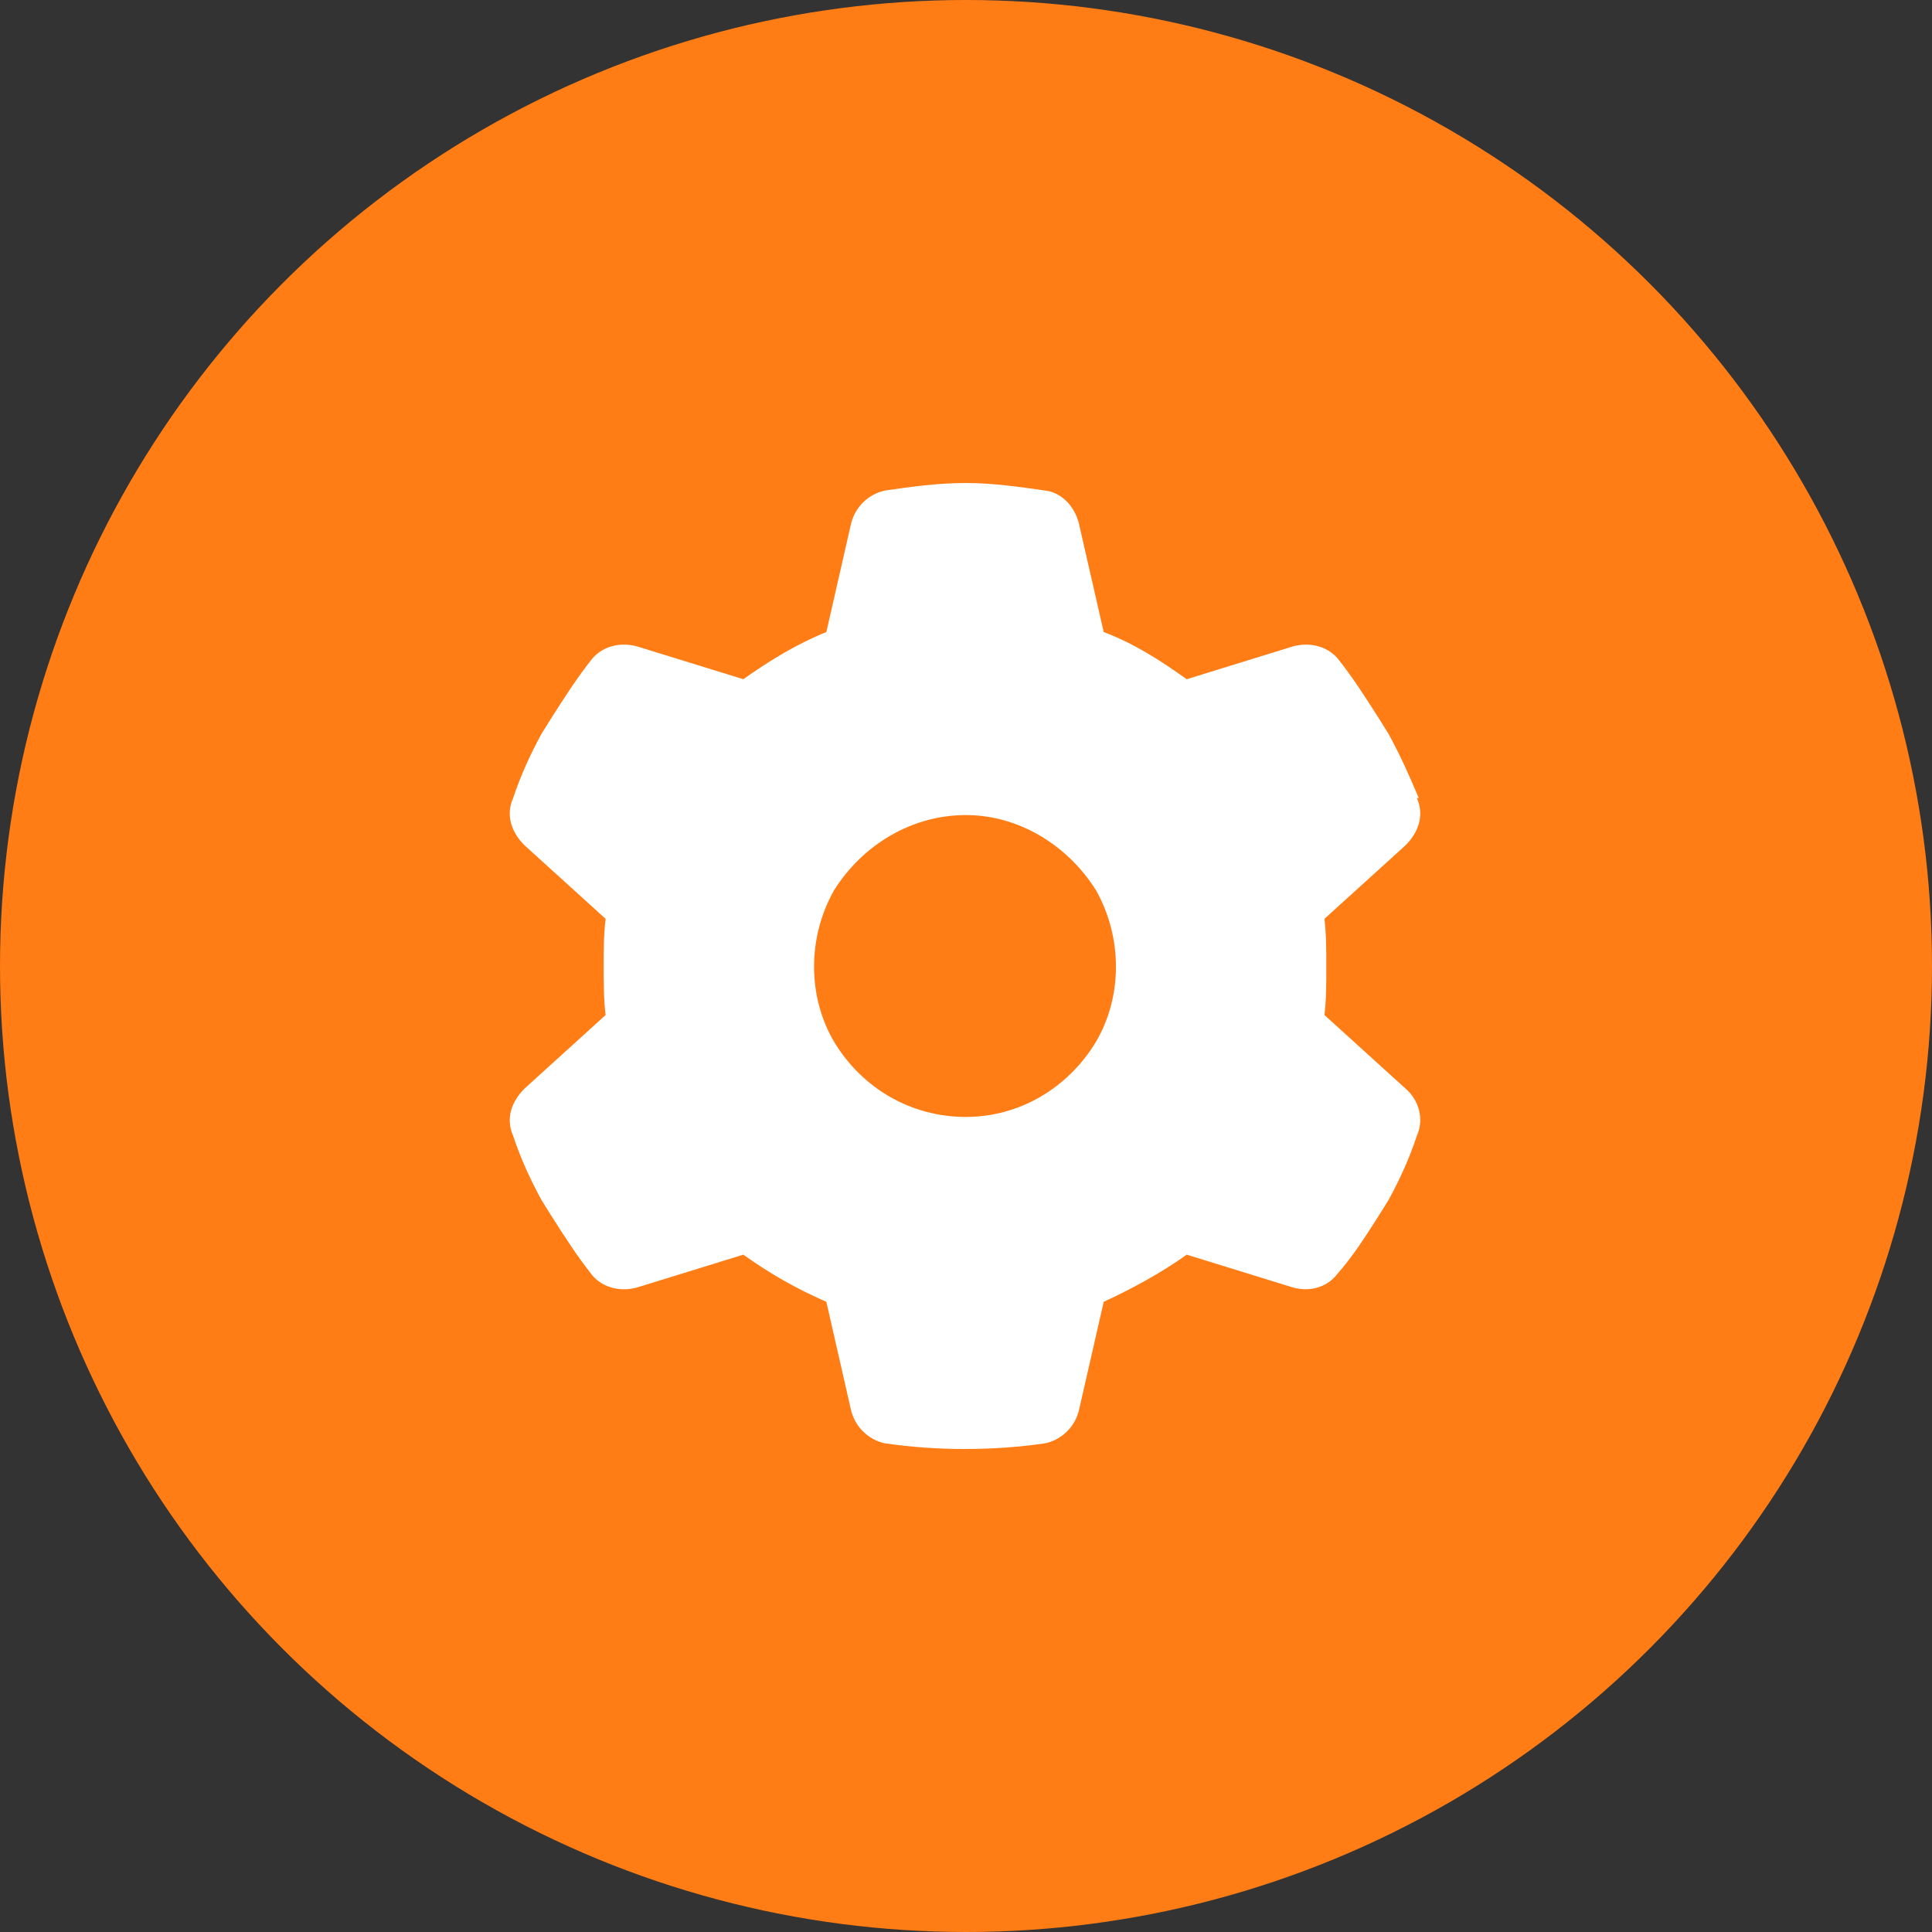
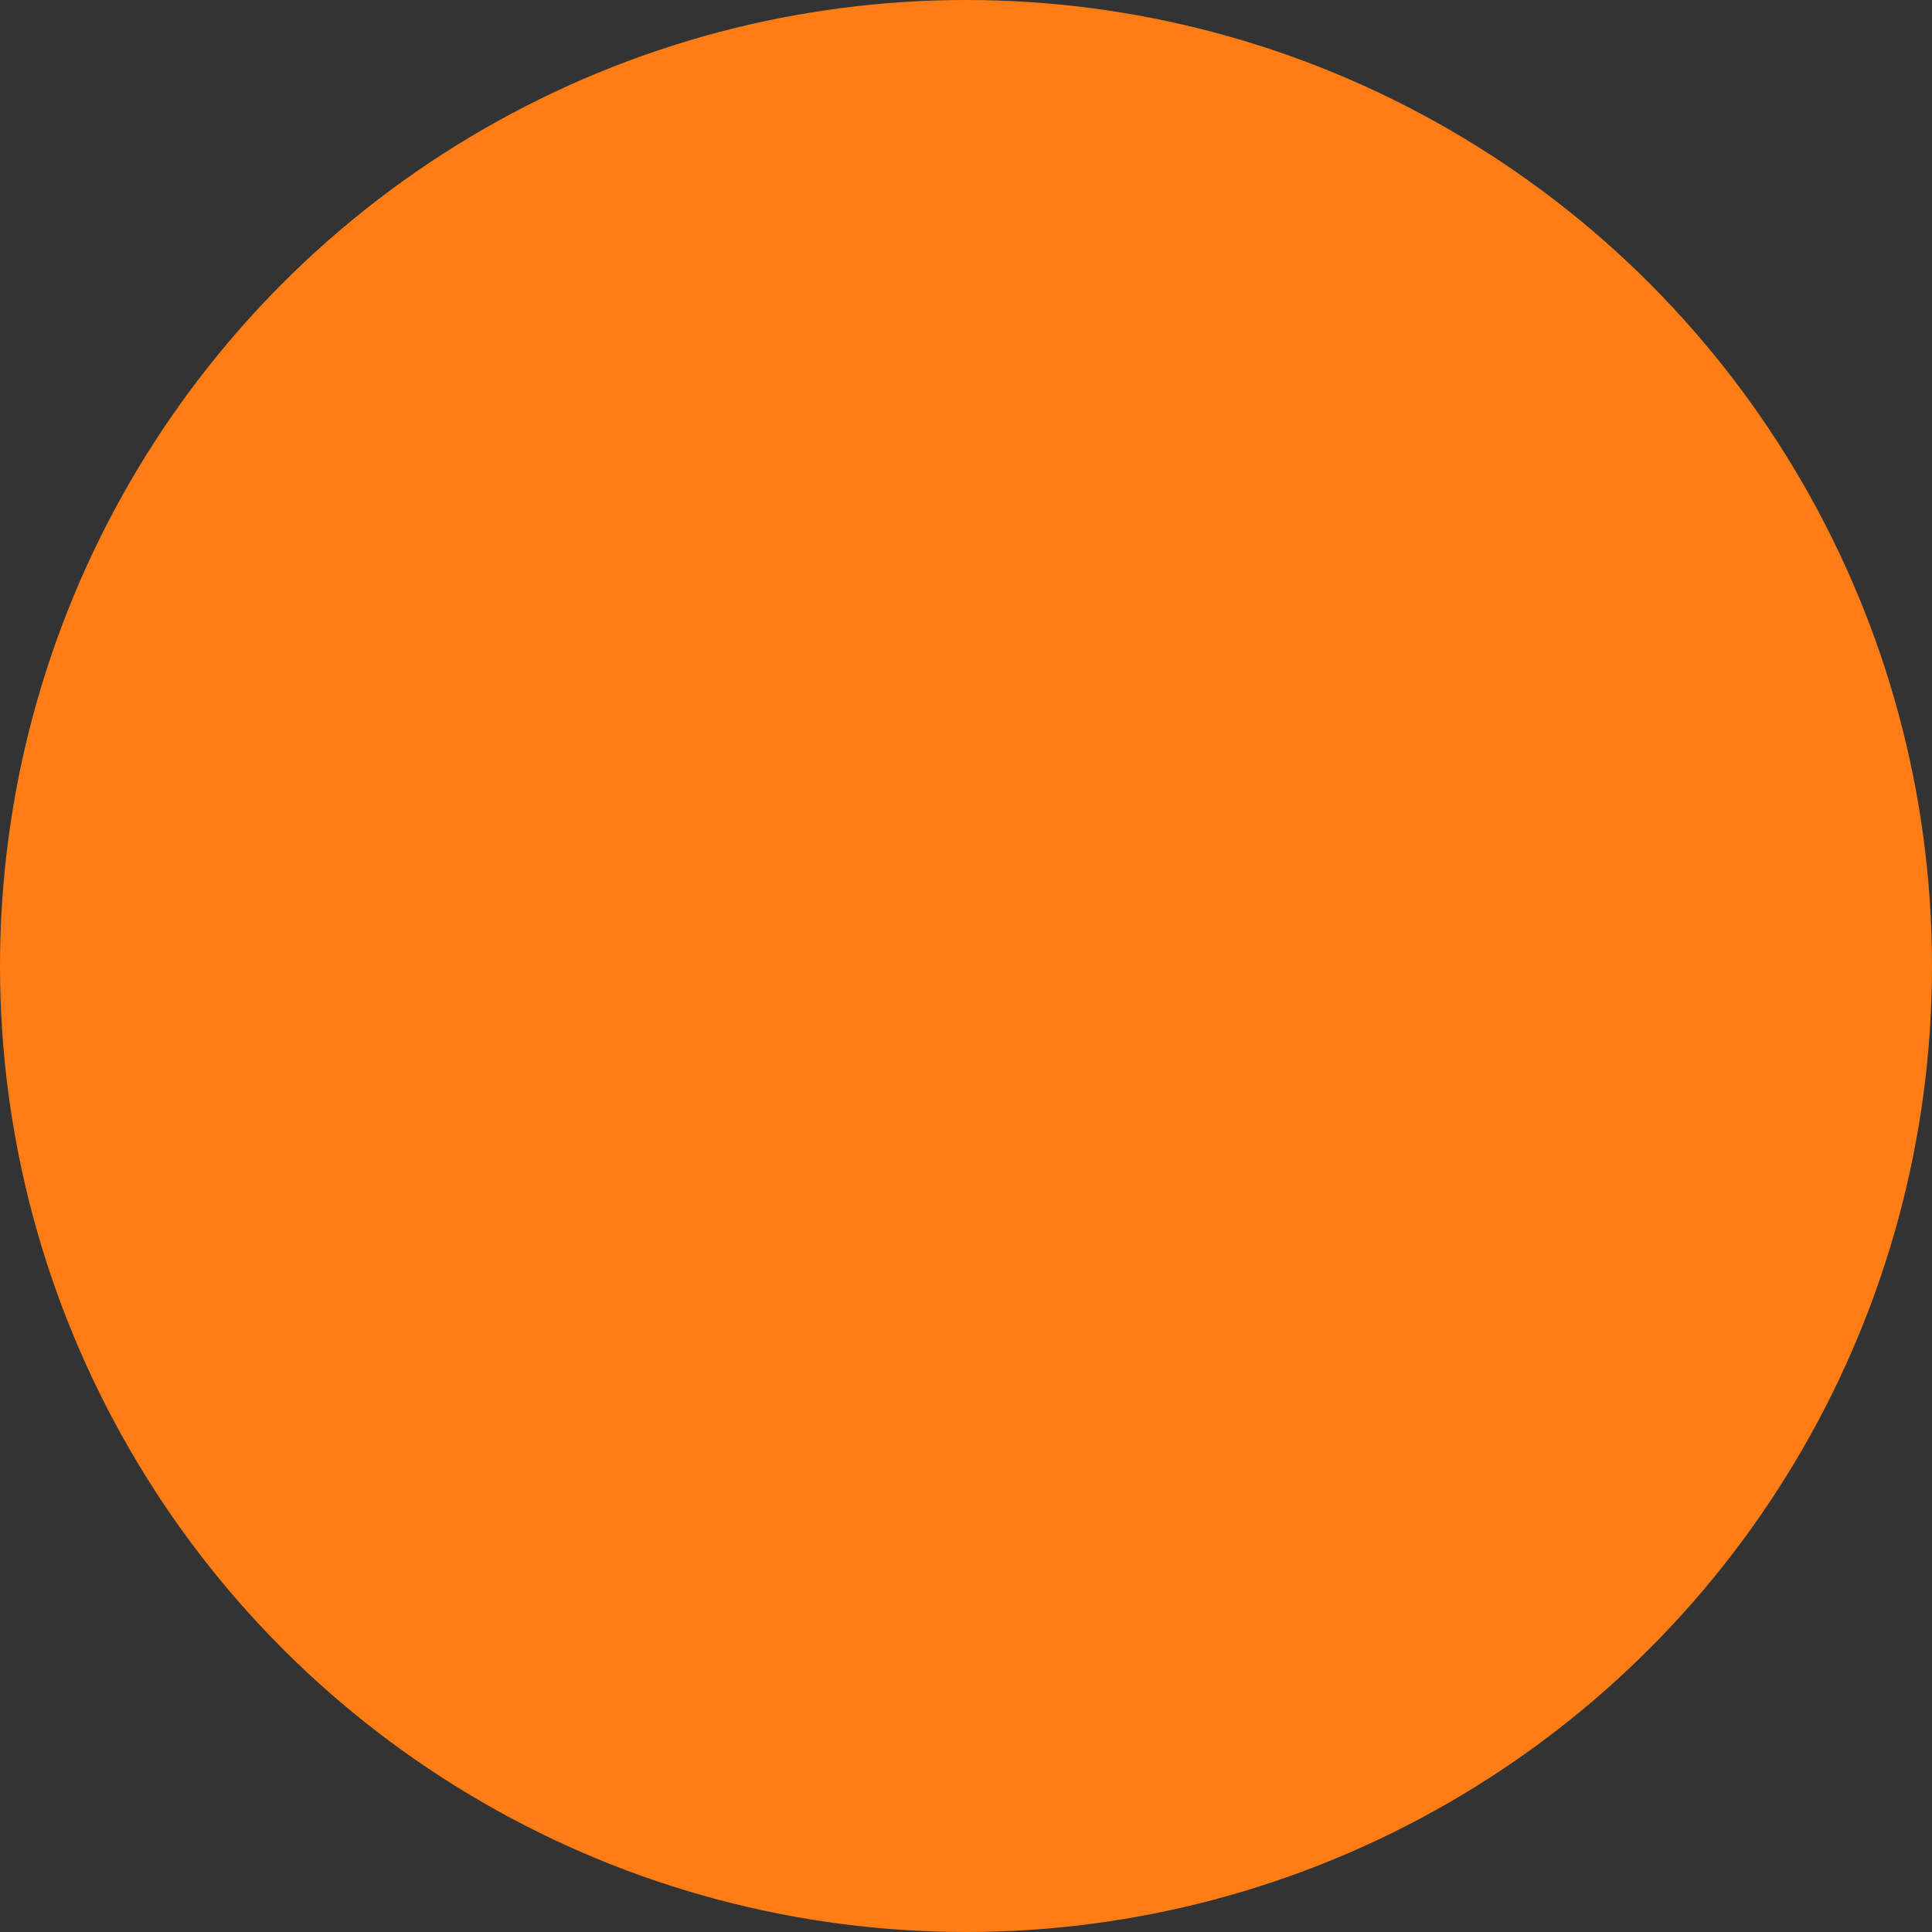
<svg xmlns="http://www.w3.org/2000/svg" width="32" height="32" viewBox="0 0 32 32" fill="none">
  <rect x="0" y="0" width="32" height="32" fill="#333333" stroke="none" />
  <circle cx="16" cy="16" r="16" fill="#FF7D14" />
-   <path d="M23.468 13.219C23.593 13.5 23.499 13.781 23.281 14L21.937 15.219C21.968 15.469 21.968 15.75 21.968 16C21.968 16.281 21.968 16.562 21.937 16.812L23.281 18.031C23.499 18.219 23.593 18.531 23.468 18.812C23.343 19.188 23.187 19.531 22.999 19.875L22.843 20.125C22.624 20.469 22.406 20.812 22.156 21.094C21.968 21.344 21.656 21.406 21.374 21.312L19.656 20.781C19.218 21.094 18.749 21.344 18.281 21.562L17.874 23.344C17.812 23.625 17.593 23.844 17.312 23.906C16.874 23.969 16.437 24 15.968 24C15.531 24 15.093 23.969 14.656 23.906C14.374 23.844 14.156 23.625 14.093 23.344L13.687 21.562C13.187 21.344 12.749 21.094 12.312 20.781L10.593 21.312C10.312 21.406 9.999 21.344 9.812 21.125C9.562 20.812 9.343 20.469 9.124 20.125L8.968 19.875C8.781 19.531 8.624 19.188 8.499 18.812C8.374 18.531 8.468 18.25 8.687 18.031L10.031 16.812C9.999 16.562 9.999 16.281 9.999 16C9.999 15.75 9.999 15.469 10.031 15.219L8.687 14C8.468 13.781 8.374 13.5 8.499 13.219C8.624 12.844 8.781 12.5 8.968 12.156L9.124 11.906C9.343 11.562 9.562 11.219 9.812 10.906C9.999 10.688 10.312 10.625 10.593 10.719L12.312 11.25C12.749 10.938 13.218 10.656 13.687 10.469L14.093 8.688C14.156 8.406 14.374 8.188 14.656 8.125C15.093 8.062 15.531 8 15.999 8C16.437 8 16.874 8.062 17.312 8.125C17.593 8.156 17.812 8.406 17.874 8.688L18.281 10.469C18.781 10.656 19.218 10.938 19.656 11.25L21.374 10.719C21.656 10.625 21.968 10.688 22.156 10.906C22.406 11.219 22.624 11.562 22.843 11.906L22.999 12.156C23.187 12.5 23.343 12.844 23.499 13.219H23.468ZM15.999 18.5C16.874 18.5 17.687 18.031 18.156 17.25C18.593 16.5 18.593 15.531 18.156 14.75C17.687 14 16.874 13.5 15.999 13.5C15.093 13.5 14.281 14 13.812 14.75C13.374 15.531 13.374 16.5 13.812 17.25C14.281 18.031 15.093 18.5 15.999 18.5Z" fill="white" />
</svg>